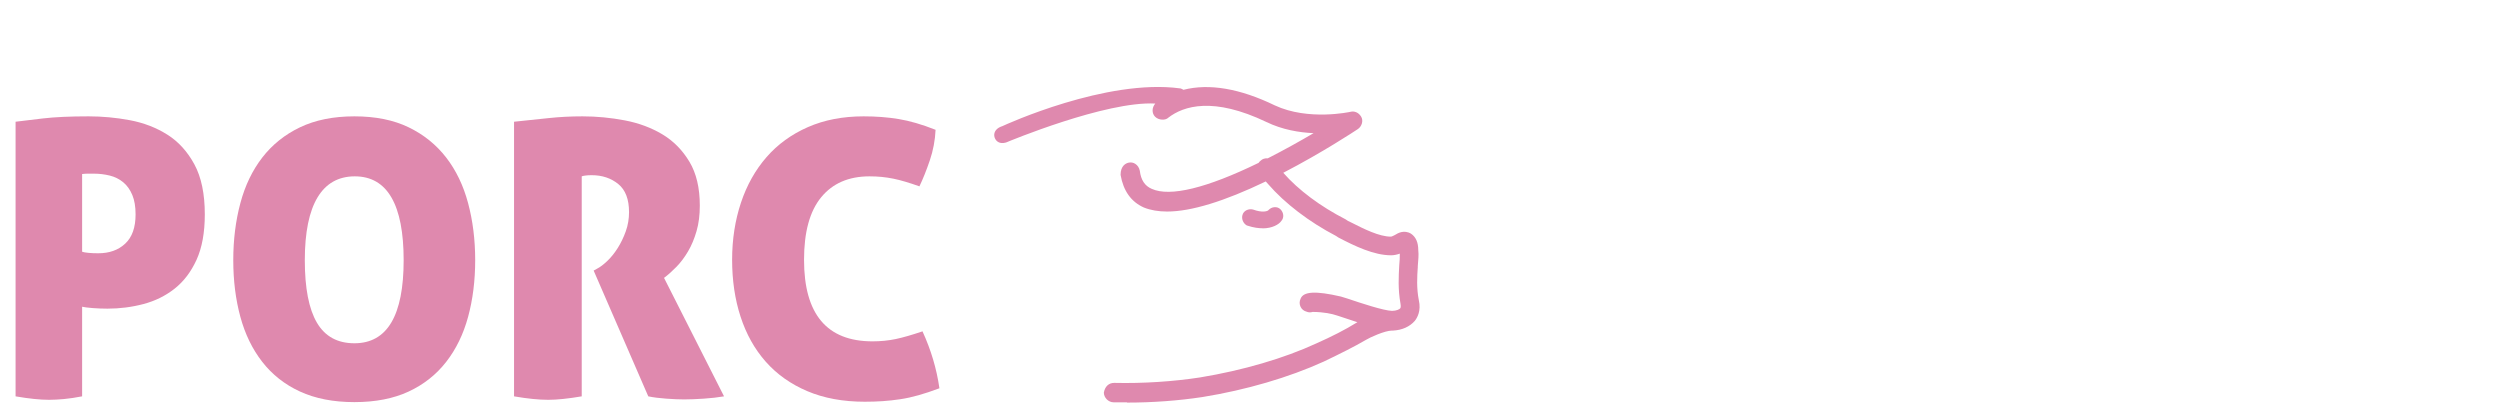
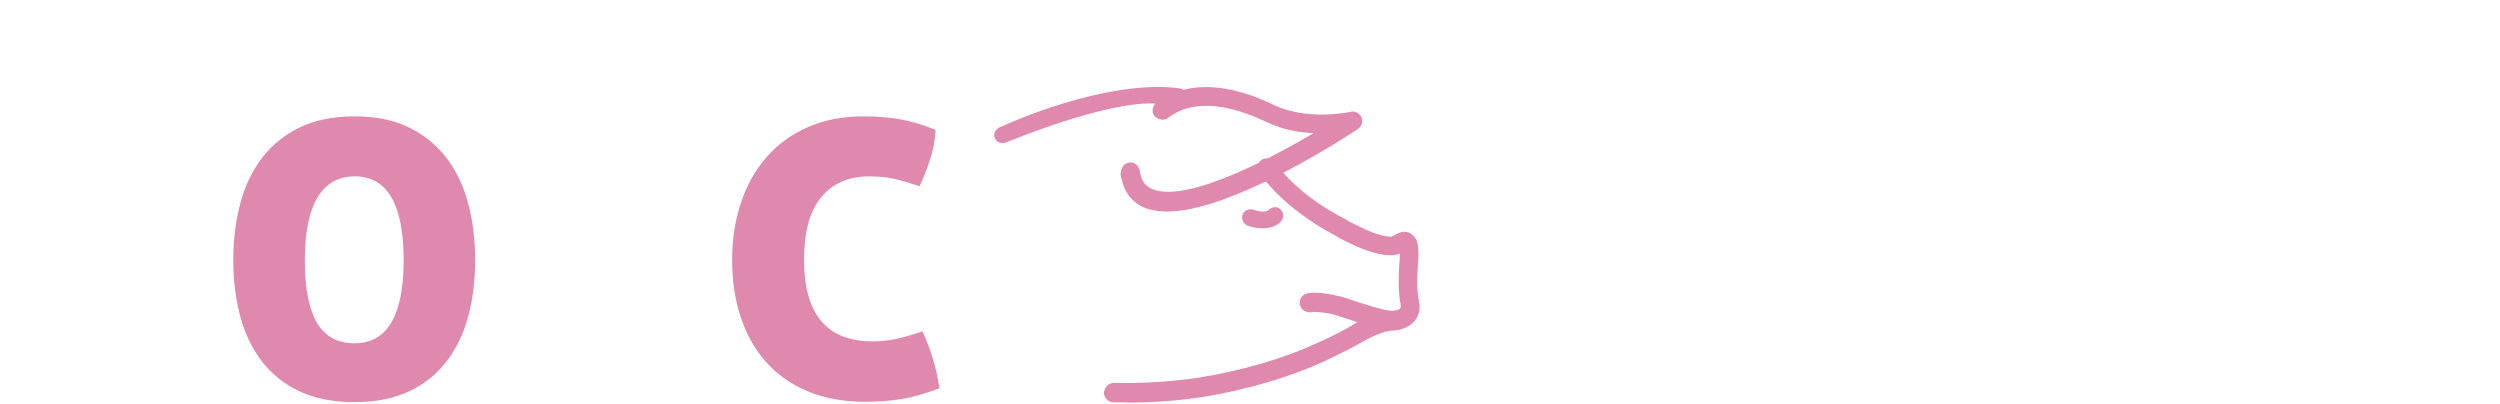
<svg xmlns="http://www.w3.org/2000/svg" width="260" height="42" viewBox="0 0 260 42" fill="none">
  <path d="M122.66 9.67C122.79 9.7 122.9 9.78 122.97 9.88C125.11 9.26 128.15 9.34 132.39 11.4C136.1 13.13 140.58 12.1 140.58 12.1C140.84 12.04 141.03 12.16 141.16 12.36C141.29 12.55 141.16 12.87 140.97 13C140.66 13.2 137.04 15.6 132.7 17.8L133.03 18.18C134.63 20.04 137 21.83 139.75 23.23L139.94 23.36C141.35 24.06 143.2 25.09 144.67 25.09C144.93 25.09 145.12 24.96 145.37 24.83C145.69 24.64 146.07 24.45 146.52 24.7C146.9 24.96 147.03 25.47 147.03 25.98C147.09 26.49 147.03 27.07 146.97 27.71C146.91 28.8 146.84 30.01 147.1 31.29C147.29 32.12 147.04 32.7 146.78 33.02C146.35 33.51 145.69 33.81 144.85 33.84C144.83 33.84 144.82 33.85 144.8 33.85C144.79 33.85 144.77 33.85 144.76 33.85C144.76 33.85 144.74 33.85 144.73 33.85C143.9 33.85 142.23 34.62 141.85 34.87C140.63 35.57 139.23 36.28 137.5 37.11C133.85 38.77 129.37 40.05 125.02 40.76C122.52 41.14 119.84 41.34 117.21 41.34H115.8C115.54 41.34 115.29 41.08 115.29 40.83C115.35 40.51 115.55 40.32 115.87 40.32C118.81 40.38 122.01 40.19 124.89 39.74C129.18 39.04 133.53 37.82 137.11 36.16C138.84 35.39 140.18 34.69 141.33 33.98C141.48 33.89 141.95 33.65 142.54 33.4C141.6 33.13 140.5 32.76 139.35 32.38L139.16 32.32C138.01 31.94 136.73 31.94 136.41 31.94C136.28 32 136.15 32 136.03 31.94C135.71 31.88 135.58 31.56 135.71 31.3C136.03 30.47 139.42 31.36 139.48 31.36L139.67 31.42C141.19 31.93 143.76 32.8 144.75 32.83C145.32 32.83 145.82 32.64 146 32.38C146.19 32.19 146.19 31.87 146.13 31.48C145.87 30.07 145.94 28.79 146 27.64C146.06 27.06 146.06 26.49 146.06 26.04C146.06 25.85 146.06 25.72 146 25.66C145.94 25.66 145.87 25.72 145.81 25.72C145.55 25.85 145.11 26.04 144.66 26.04C142.93 26.04 140.89 25.02 139.41 24.25L139.22 24.12C136.41 22.65 133.91 20.73 132.25 18.81L131.76 18.25C128.19 19.99 124.27 21.5 121.38 21.5C120.55 21.5 119.78 21.37 119.14 21.12C117.99 20.61 117.28 19.58 117.03 18.11C117.03 17.66 117.22 17.47 117.48 17.41C117.74 17.35 117.99 17.54 118.06 17.86C118.19 18.95 118.7 19.72 119.6 20.1C122.08 21.22 126.9 19.46 131.27 17.31C131.3 17.23 131.35 17.15 131.43 17.09C131.56 16.96 131.74 16.93 131.91 16.99C134.51 15.68 136.9 14.27 138.47 13.31C136.68 13.44 134.18 13.31 131.94 12.22C126.18 9.47 122.92 10.49 121.19 11.84C121 12.03 120.68 11.97 120.49 11.78C120.3 11.59 120.36 11.27 120.55 11.08C120.83 10.87 121.16 10.67 121.51 10.48C116.78 9.15 104.49 14.34 104.49 14.34C104.49 14.34 104.05 14.51 103.93 14.14C103.81 13.77 104.38 13.6 104.38 13.6C104.38 13.6 115.1 8.65 122.67 9.68L122.66 9.67Z" fill="#DF89AE" />
  <path d="M117.22 41.84H115.81C115.28 41.84 114.8 41.36 114.8 40.83C114.92 40.17 115.33 39.82 115.88 39.82C118.87 39.89 122.05 39.68 124.82 39.25C129.26 38.52 133.56 37.26 136.91 35.71C138.53 34.99 139.9 34.29 141.08 33.56C141.1 33.55 141.13 33.53 141.17 33.51C140.55 33.31 139.88 33.09 139.2 32.86L139.01 32.8C138.53 32.64 137.72 32.45 136.51 32.44C136.3 32.51 136.08 32.5 135.87 32.41C135.6 32.34 135.38 32.16 135.26 31.91C135.13 31.65 135.13 31.33 135.26 31.07C135.55 30.31 136.81 30.23 139.45 30.84L140.1 31.04C141.52 31.52 143.91 32.31 144.77 32.33C145.23 32.33 145.55 32.16 145.61 32.08C145.66 32.02 145.71 31.94 145.65 31.57C145.38 30.09 145.46 28.72 145.52 27.62C145.57 27.18 145.58 26.75 145.58 26.38C145.26 26.49 144.96 26.55 144.67 26.55C142.89 26.55 140.91 25.6 139.19 24.7L138.95 24.54C136.15 23.08 133.62 21.15 131.88 19.14L131.64 18.87C127.31 20.95 123.86 22 121.38 22C120.47 22 119.65 21.86 118.96 21.58C117.64 20.99 116.83 19.86 116.54 18.19C116.54 17.22 117.11 16.98 117.36 16.92C117.6 16.86 117.86 16.9 118.07 17.04C118.31 17.19 118.48 17.45 118.54 17.76C118.66 18.73 119.06 19.33 119.78 19.64C121.68 20.5 125.51 19.56 130.89 16.94C130.95 16.85 131.03 16.76 131.12 16.7C131.29 16.53 131.56 16.44 131.84 16.47C133.59 15.58 135.25 14.65 136.61 13.85C135.11 13.78 133.36 13.49 131.71 12.69C126.19 10.05 123.1 11 121.49 12.25C121.23 12.52 120.52 12.53 120.13 12.14C119.77 11.78 119.79 11.18 120.15 10.77C115.01 10.49 104.79 14.75 104.68 14.8C104.59 14.83 104.22 14.96 103.87 14.8C103.66 14.7 103.52 14.53 103.44 14.3C103.37 14.09 103.39 13.86 103.49 13.67C103.69 13.3 104.13 13.15 104.22 13.13C104.6 12.95 115.08 8.16 122.71 9.19H122.76C122.88 9.23 122.98 9.28 123.08 9.34C125.75 8.66 128.95 9.2 132.58 10.96C136.08 12.59 140.4 11.64 140.44 11.63C140.86 11.52 141.28 11.7 141.54 12.1C141.84 12.55 141.61 13.17 141.21 13.43C140.83 13.68 137.53 15.86 133.46 17.97C135.03 19.76 137.32 21.47 139.94 22.81L140.18 22.97L140.57 23.16C141.85 23.81 143.44 24.61 144.64 24.61C144.73 24.61 144.82 24.56 144.99 24.48L145.12 24.41C145.36 24.26 146.01 23.87 146.74 24.3C147.25 24.64 147.5 25.22 147.5 26.01C147.56 26.49 147.5 27.07 147.45 27.68V27.79C147.38 28.75 147.31 29.98 147.56 31.23C147.81 32.32 147.4 33.04 147.14 33.37C146.61 33.98 145.81 34.33 144.89 34.38H144.76C144 34.39 142.44 35.11 142.09 35.33C140.82 36.07 139.41 36.77 137.68 37.6C134.06 39.25 129.59 40.56 125.07 41.29C122.59 41.67 119.87 41.87 117.19 41.87L117.22 41.84ZM116.74 40.83H117.22C119.85 40.84 122.52 40.64 124.95 40.27C129.38 39.55 133.77 38.27 137.29 36.66C137.82 36.41 138.32 36.16 138.79 35.93C138.32 36.16 137.83 36.38 137.32 36.61C133.9 38.2 129.51 39.48 124.98 40.23C122.41 40.63 119.51 40.83 116.74 40.82V40.83ZM139.23 31.82C139.23 31.82 139.29 31.84 139.32 31.85L139.51 31.91C140.66 32.29 141.75 32.66 142.68 32.93L144.05 33.33L142.73 33.88C142.15 34.12 141.7 34.35 141.59 34.42C141.07 34.74 140.51 35.05 139.92 35.37C140.52 35.06 141.07 34.76 141.6 34.46C142 34.19 143.75 33.37 144.73 33.37C144.73 33.37 144.76 33.37 144.79 33.37C145.13 33.36 145.44 33.3 145.71 33.19C145.44 33.29 145.11 33.35 144.76 33.35C143.81 33.33 141.87 32.7 139.78 32.01L139.35 31.87C139.35 31.87 139.28 31.85 139.23 31.84V31.82ZM136.26 31.49C136.17 31.51 136.14 31.53 136.14 31.54H136.21L136.27 31.49H136.26ZM146.01 25.17H146.22L146.37 25.32C146.37 25.32 146.43 25.39 146.45 25.42C146.4 25.28 146.33 25.19 146.25 25.13C146.11 25.05 145.96 25.07 145.63 25.27L145.53 25.32C145.53 25.32 145.58 25.3 145.6 25.29L145.74 25.24C145.81 25.21 145.9 25.18 146.02 25.18L146.01 25.17ZM136.21 21.69C137.23 22.42 138.33 23.1 139.46 23.7L139.7 23.86C140.34 24.19 141.31 24.7 142.35 25.08C141.58 24.78 140.82 24.39 140.15 24.05L139.47 23.67C138.32 23.08 137.22 22.42 136.21 21.7V21.69ZM117.56 17.93C117.56 17.93 117.53 18 117.53 18.13C117.75 19.36 118.36 20.24 119.34 20.68C121.6 21.58 125.79 20.63 131.54 17.82L131.88 17.65L132.45 17.36C136.46 15.33 139.82 13.15 140.56 12.66C140.52 12.66 140.48 12.67 140.44 12.68H140.46L138.71 13.75C137.14 14.71 134.71 16.14 132.12 17.45L131.92 17.55L131.71 17.47L131.64 17.65L131.47 17.77C125.65 20.63 121.58 21.56 119.37 20.56C118.33 20.11 117.69 19.2 117.54 17.93H117.56ZM122.72 10.41L122.35 10.61C122.48 10.56 122.61 10.5 122.75 10.45L122.72 10.41ZM122.03 10.11L122.63 10.28L122.56 10.18C122.38 10.15 122.21 10.13 122.03 10.11Z" fill="#DF89AE" />
  <path d="M131.3 23.36C132.45 23.36 132.96 22.78 132.96 22.72C133.15 22.53 133.09 22.21 132.9 22.02C132.71 21.83 132.39 21.89 132.2 22.08C132.2 22.14 131.62 22.66 130.22 22.14C129.96 22.08 129.64 22.2 129.58 22.46C129.52 22.72 129.64 22.97 129.84 23.1C130.42 23.29 130.93 23.36 131.31 23.36H131.3Z" fill="#DF89AE" />
  <path d="M131.3 23.74C130.95 23.74 130.39 23.69 129.71 23.46L129.62 23.42C129.28 23.19 129.11 22.77 129.21 22.38C129.33 21.89 129.87 21.68 130.31 21.79C131.28 22.14 131.73 21.97 131.87 21.9L131.94 21.83C132.1 21.67 132.3 21.57 132.51 21.55C132.77 21.52 133 21.6 133.17 21.77C133.52 22.12 133.56 22.66 133.25 22.99C133.01 23.34 132.31 23.75 131.31 23.75L131.3 23.74ZM130.01 22.77C130.57 22.95 131.02 22.99 131.3 22.99C132.02 22.99 132.44 22.73 132.59 22.6V22.57L132.7 22.46C132.7 22.46 132.7 22.35 132.64 22.29C132.6 22.25 132.54 22.29 132.5 22.33C132.46 22.39 132.4 22.44 132.33 22.49C132.1 22.65 131.41 22.98 130.1 22.5C130.05 22.49 129.96 22.53 129.95 22.56C129.93 22.64 129.97 22.72 130.02 22.77H130.01Z" fill="#DF89AE" />
-   <path d="M1.62 12.66C2.23 12.58 3.17 12.47 4.44 12.32C5.71 12.17 7.3 12.1 9.22 12.1C10.63 12.1 12.06 12.23 13.5 12.5C14.94 12.77 16.24 13.27 17.4 14C18.56 14.73 19.5 15.77 20.22 17.1C20.94 18.43 21.3 20.17 21.3 22.3C21.3 24.19 21.01 25.77 20.44 27.02C19.87 28.27 19.11 29.27 18.16 30.02C17.21 30.77 16.13 31.3 14.92 31.62C13.71 31.94 12.46 32.1 11.18 32.1C10.67 32.1 10.16 32.08 9.64 32.04C9.12 32 8.75 31.95 8.54 31.9V41.22C7.85 41.35 7.22 41.45 6.66 41.5C6.1 41.55 5.58 41.58 5.1 41.58C4.17 41.58 3.01 41.46 1.62 41.22V12.66ZM8.54 26.18C8.67 26.23 8.9 26.27 9.22 26.3C9.54 26.33 9.87 26.34 10.22 26.34C11.37 26.34 12.3 26.01 13.02 25.34C13.74 24.67 14.1 23.66 14.1 22.3C14.1 21.5 13.99 20.83 13.76 20.28C13.53 19.73 13.22 19.29 12.82 18.96C12.42 18.63 11.95 18.39 11.42 18.26C10.89 18.13 10.33 18.06 9.74 18.06H9.18C8.97 18.06 8.75 18.07 8.54 18.1V26.18Z" fill="#DF89AE" />
  <path d="M36.86 41.82C34.67 41.82 32.79 41.45 31.2 40.72C29.61 39.99 28.31 38.96 27.28 37.64C26.25 36.32 25.49 34.76 25 32.96C24.51 31.16 24.26 29.19 24.26 27.06C24.26 24.93 24.51 22.95 25 21.12C25.49 19.29 26.25 17.71 27.28 16.38C28.31 15.05 29.61 14 31.2 13.24C32.79 12.48 34.67 12.1 36.86 12.1C39.05 12.1 40.93 12.48 42.5 13.24C44.07 14 45.37 15.05 46.4 16.38C47.43 17.71 48.19 19.29 48.68 21.12C49.17 22.95 49.42 24.93 49.42 27.06C49.42 29.19 49.17 31.16 48.68 32.96C48.19 34.76 47.43 36.32 46.4 37.64C45.37 38.96 44.07 39.99 42.5 40.72C40.93 41.45 39.05 41.82 36.86 41.82ZM36.86 35.7C40.27 35.7 41.98 32.82 41.98 27.06C41.98 21.3 40.29 18.34 36.9 18.34C33.51 18.34 31.7 21.25 31.7 27.06C31.7 29.97 32.12 32.13 32.96 33.56C33.8 34.99 35.1 35.7 36.86 35.7Z" fill="#DF89AE" />
-   <path d="M53.46 12.66C54.77 12.53 55.97 12.4 57.08 12.28C58.19 12.16 59.35 12.1 60.58 12.1C62.05 12.1 63.51 12.24 64.98 12.52C66.45 12.8 67.75 13.29 68.9 13.98C70.05 14.67 70.98 15.62 71.7 16.82C72.42 18.02 72.78 19.54 72.78 21.38C72.78 22.37 72.67 23.25 72.44 24.04C72.21 24.83 71.92 25.53 71.56 26.14C71.2 26.75 70.8 27.29 70.36 27.74C69.92 28.19 69.49 28.58 69.06 28.9L75.3 41.22C74.66 41.33 73.96 41.41 73.2 41.46C72.44 41.51 71.75 41.54 71.14 41.54C70.61 41.54 69.99 41.51 69.28 41.46C68.57 41.41 67.95 41.33 67.42 41.22L61.74 28.14L62.1 27.94C62.42 27.78 62.77 27.51 63.16 27.14C63.55 26.77 63.91 26.32 64.24 25.8C64.57 25.28 64.85 24.7 65.08 24.06C65.31 23.42 65.42 22.75 65.42 22.06C65.42 20.73 65.05 19.75 64.3 19.14C63.55 18.53 62.63 18.22 61.54 18.22C61.27 18.22 61.05 18.23 60.86 18.26C60.67 18.29 60.55 18.31 60.5 18.34V41.22C59.09 41.46 57.93 41.58 57.02 41.58C56.03 41.58 54.85 41.46 53.46 41.22V12.66Z" fill="#DF89AE" />
  <path d="M95.94 34.46C96.82 36.38 97.41 38.35 97.7 40.38C96.93 40.67 96.21 40.91 95.54 41.1C94.87 41.29 94.23 41.43 93.62 41.52C93.01 41.61 92.4 41.68 91.8 41.72C91.2 41.76 90.58 41.78 89.94 41.78C87.67 41.78 85.68 41.41 83.96 40.68C82.24 39.95 80.8 38.93 79.64 37.62C78.48 36.31 77.61 34.75 77.02 32.94C76.43 31.13 76.14 29.15 76.14 27.02C76.14 24.89 76.45 22.91 77.06 21.08C77.67 19.25 78.56 17.67 79.72 16.34C80.88 15.01 82.31 13.97 84.02 13.22C85.73 12.47 87.66 12.1 89.82 12.1C91.1 12.1 92.31 12.19 93.46 12.38C94.61 12.57 95.89 12.94 97.3 13.5C97.25 14.59 97.05 15.65 96.7 16.68C96.35 17.71 95.99 18.61 95.62 19.38C95.09 19.19 94.6 19.03 94.16 18.9C93.72 18.77 93.3 18.66 92.9 18.58C92.5 18.5 92.1 18.44 91.7 18.4C91.3 18.36 90.87 18.34 90.42 18.34C88.26 18.34 86.59 19.07 85.4 20.52C84.21 21.97 83.62 24.14 83.62 27.02C83.62 32.67 85.99 35.5 90.74 35.5C91.59 35.5 92.4 35.42 93.16 35.26C93.92 35.1 94.85 34.83 95.94 34.46Z" fill="#DF89AE" />
</svg>